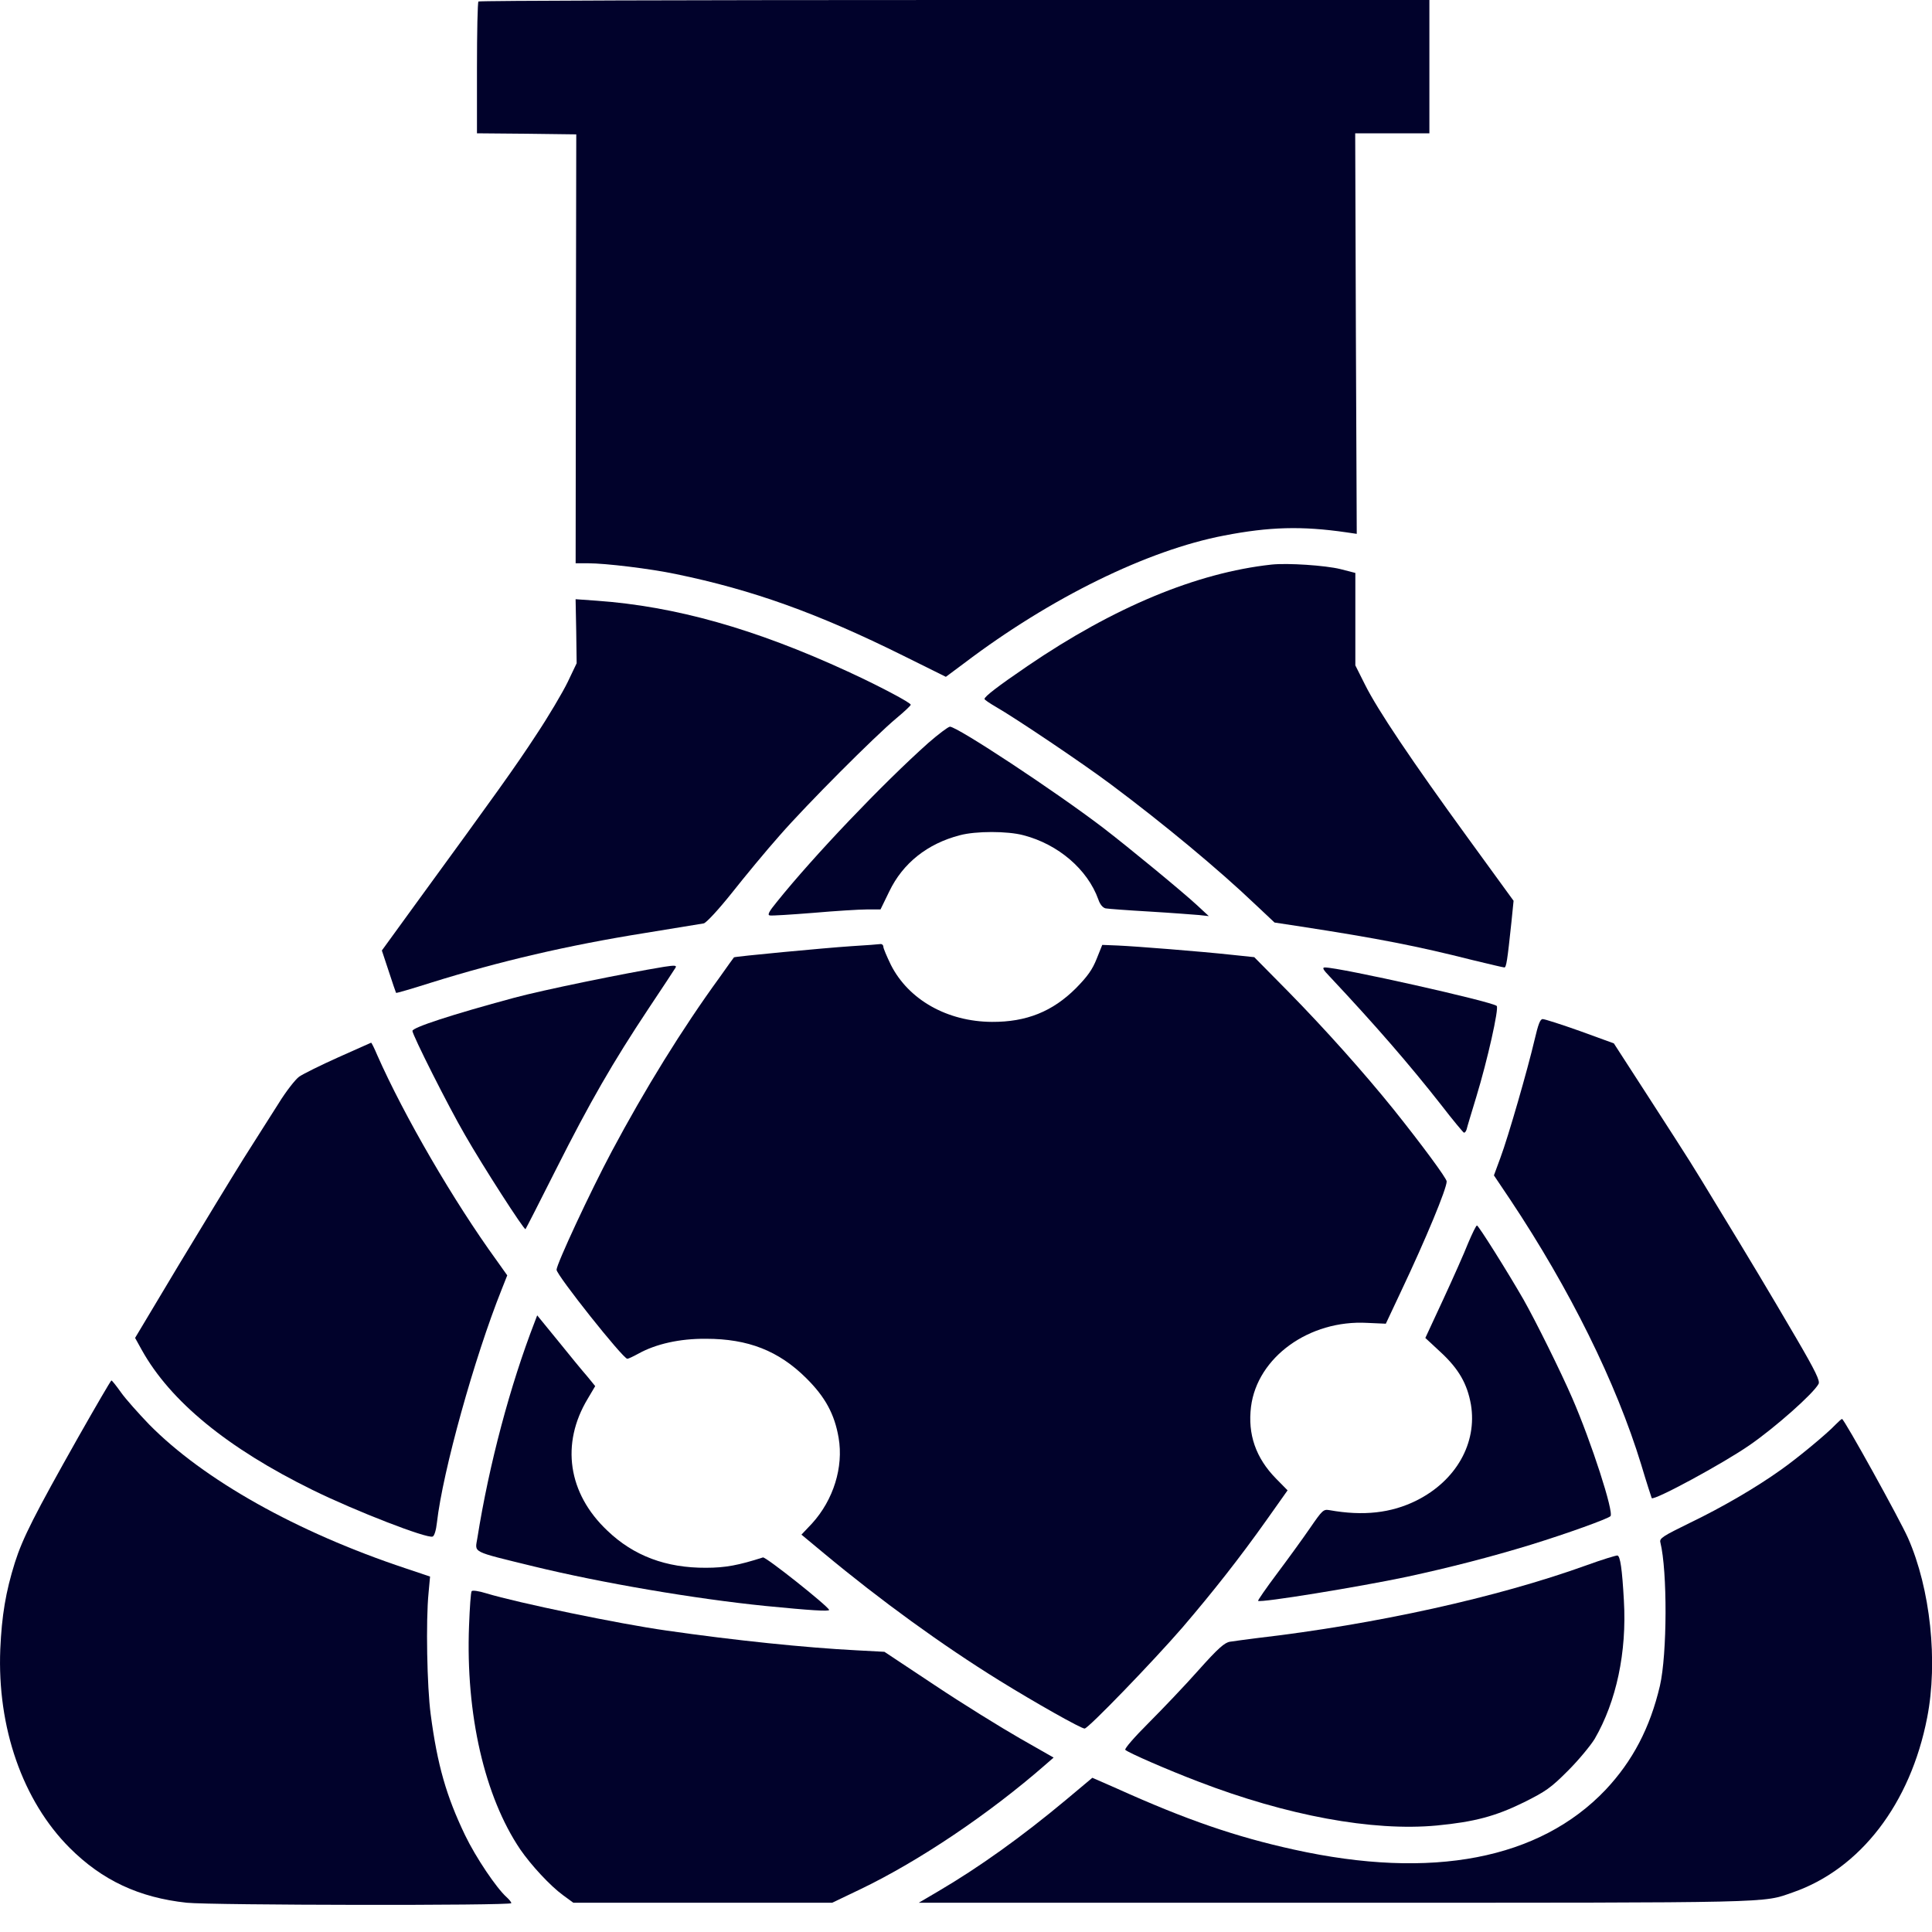
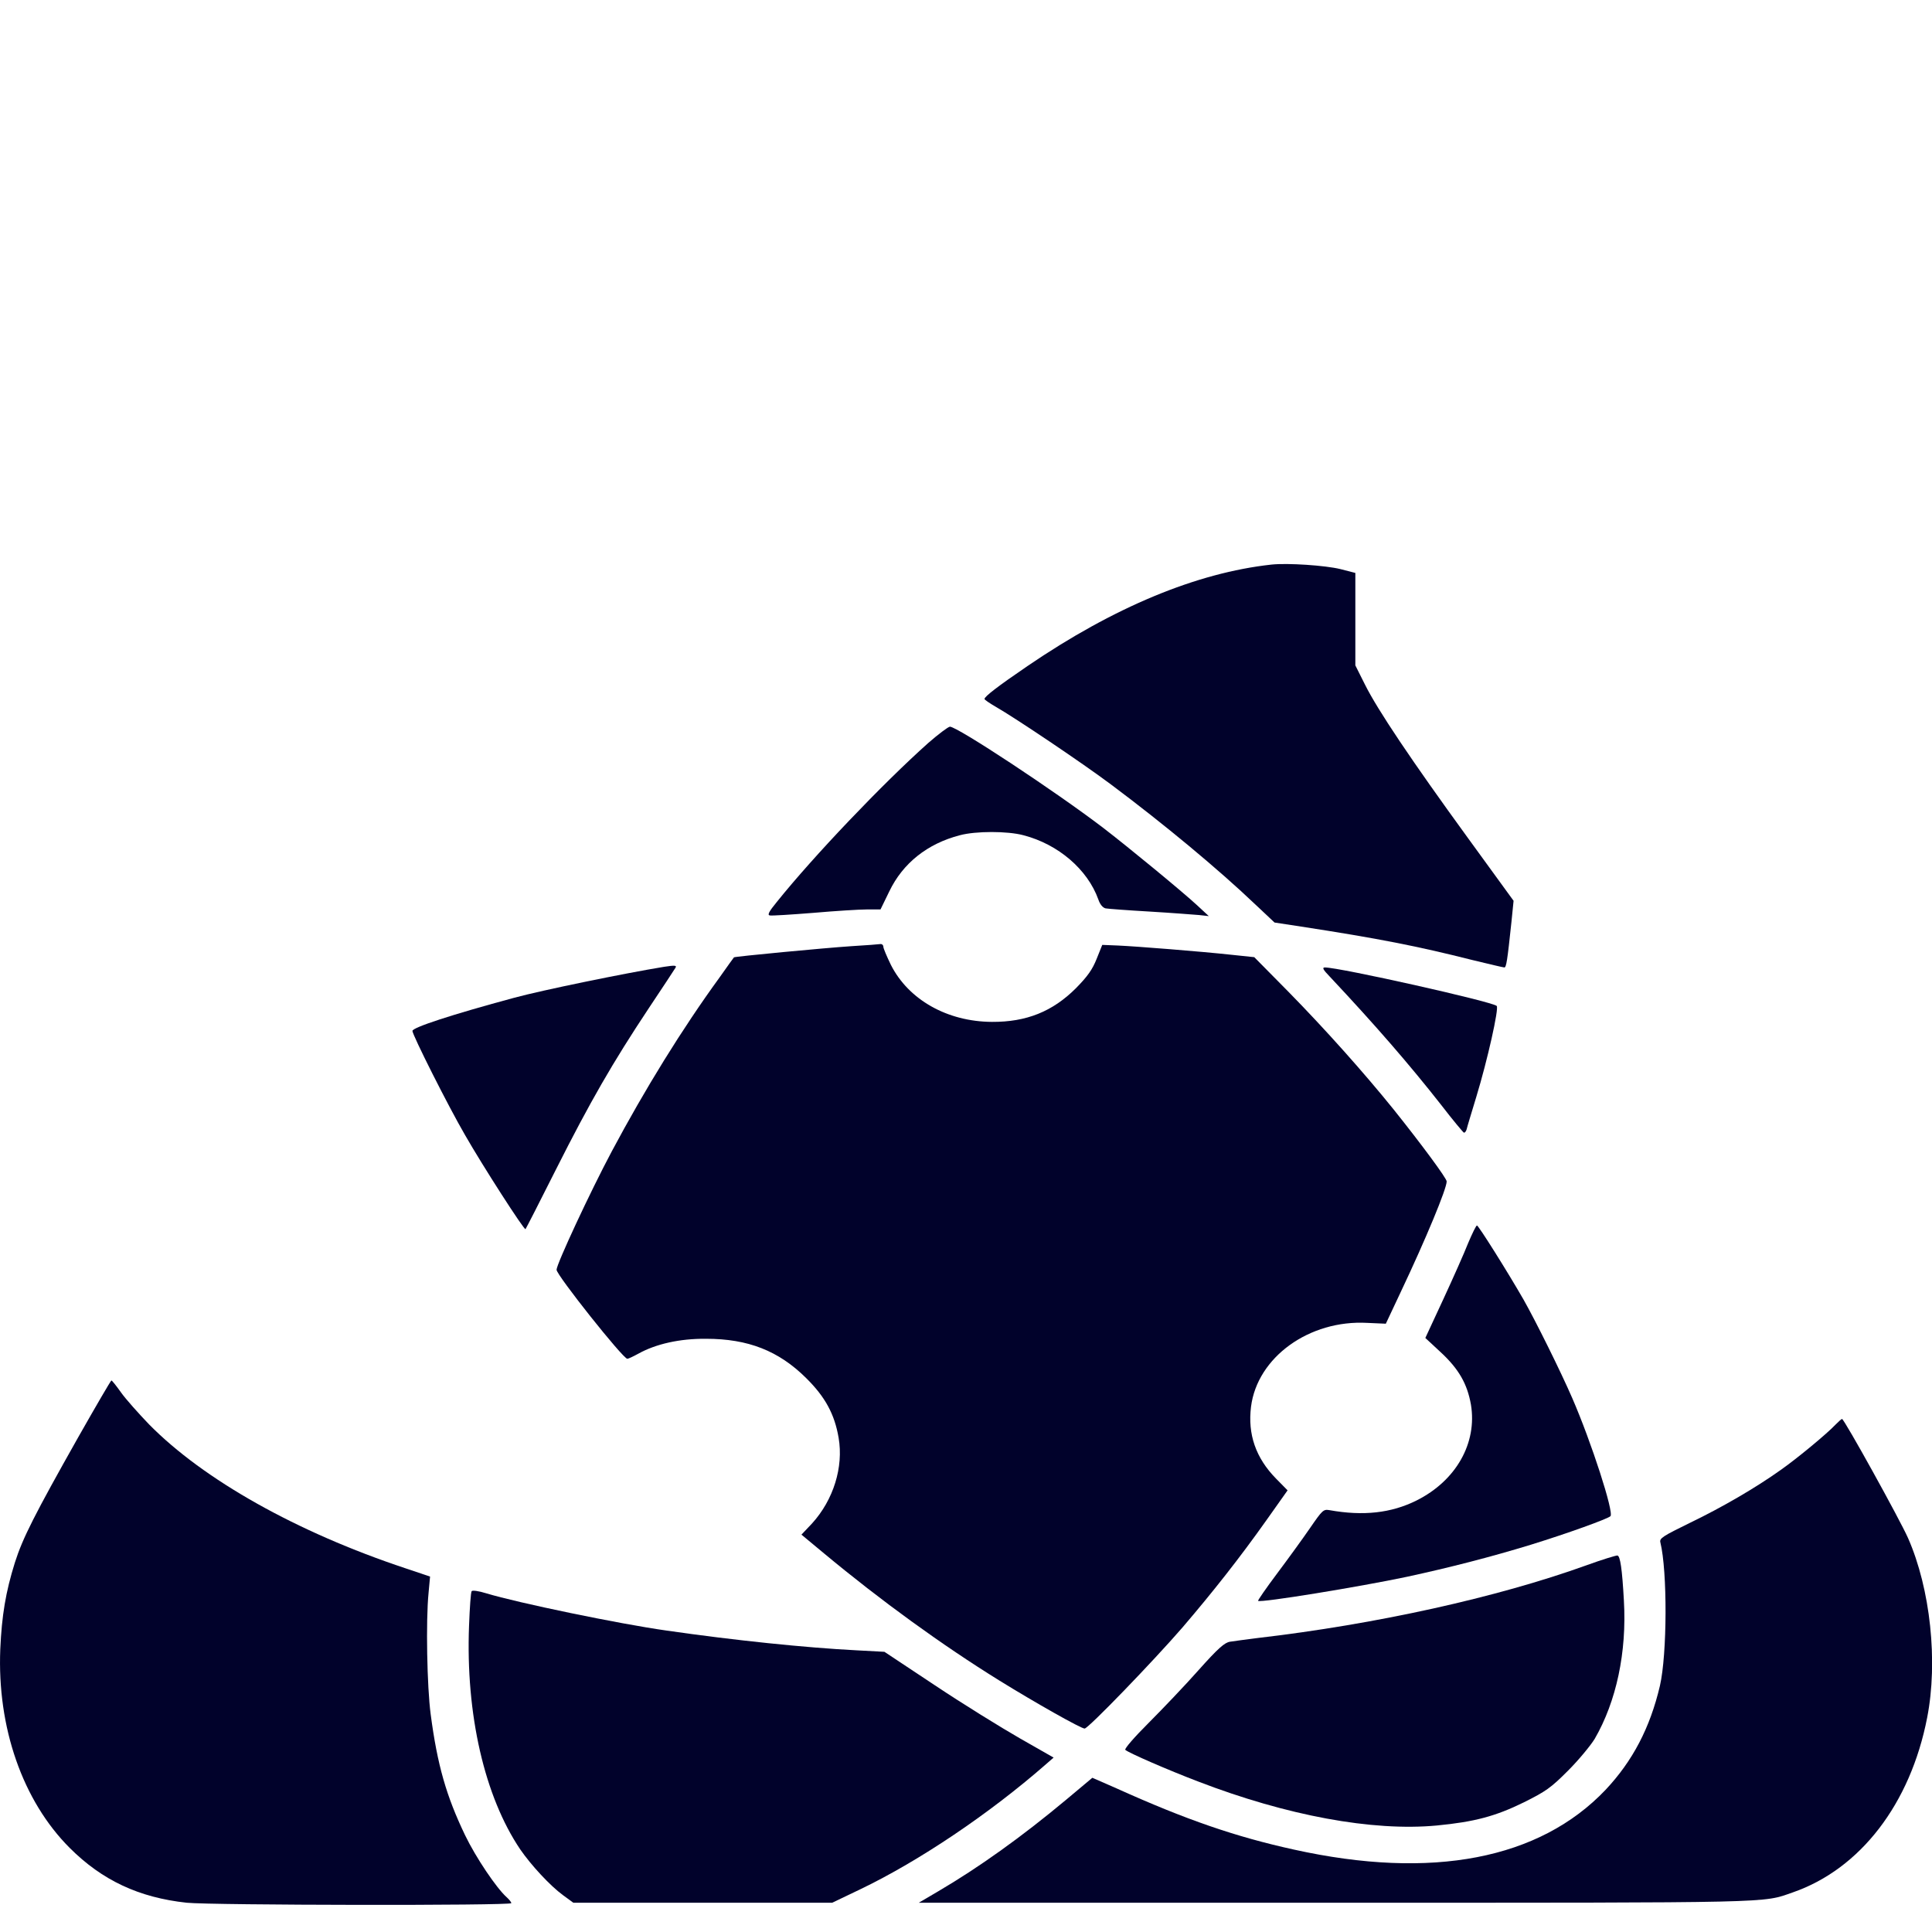
<svg xmlns="http://www.w3.org/2000/svg" width="40" height="40" viewBox="0 0 40 40" fill="none">
-   <path d="M9.906 0.031C9.888 0.045 9.875 0.668 9.875 1.407V2.76L10.903 2.769L11.931 2.782L11.923 7.22L11.918 11.662H12.176C12.537 11.662 13.463 11.774 13.992 11.885C15.586 12.214 16.926 12.695 18.702 13.576L19.583 14.013L19.966 13.728C21.751 12.375 23.759 11.391 25.343 11.088C26.282 10.906 26.954 10.888 27.872 11.021L28.09 11.053L28.072 6.904L28.058 2.76H28.828H29.594V1.38V8.39233e-05H19.766C14.357 8.39233e-05 9.92 0.013 9.906 0.031Z" fill="#01022B" />
  <path d="M26.325 11.689C24.776 11.858 23.062 12.57 21.273 13.79C20.659 14.208 20.383 14.422 20.383 14.471C20.383 14.488 20.49 14.56 20.619 14.635C21.01 14.858 22.422 15.806 23.009 16.247C24.086 17.052 25.226 17.996 26 18.735L26.388 19.1L26.939 19.184C28.533 19.429 29.352 19.59 30.478 19.875C30.826 19.959 31.124 20.03 31.146 20.03C31.186 20.03 31.208 19.892 31.293 19.087L31.337 18.65L30.389 17.346C29.227 15.748 28.524 14.702 28.262 14.177L28.061 13.776V12.819V11.862L27.75 11.782C27.438 11.706 26.659 11.653 26.325 11.689Z" fill="#01022B" />
-   <path d="M11.93 13.069L11.939 13.732L11.752 14.124C11.645 14.342 11.356 14.832 11.102 15.214C10.666 15.882 10.265 16.439 8.627 18.686L7.906 19.679L8.049 20.111C8.124 20.347 8.196 20.547 8.2 20.556C8.209 20.565 8.538 20.467 8.934 20.342C10.345 19.902 11.757 19.572 13.341 19.319C13.964 19.216 14.516 19.127 14.57 19.118C14.623 19.105 14.864 18.847 15.153 18.486C15.42 18.148 15.865 17.609 16.146 17.293C16.706 16.652 18.104 15.25 18.563 14.867C18.723 14.734 18.856 14.609 18.856 14.591C18.861 14.551 18.189 14.195 17.548 13.901C15.625 13.016 13.982 12.553 12.353 12.437L11.917 12.406L11.93 13.069Z" fill="#01022B" />
  <path d="M19.218 15.383C18.274 16.225 16.841 17.729 16.084 18.673C15.919 18.873 15.884 18.945 15.937 18.953C15.977 18.962 16.382 18.936 16.836 18.9C17.295 18.86 17.793 18.829 17.949 18.829H18.23L18.412 18.455C18.692 17.872 19.2 17.467 19.872 17.293C20.201 17.204 20.86 17.204 21.19 17.293C21.911 17.48 22.516 18.001 22.739 18.62C22.774 18.726 22.832 18.793 22.89 18.807C22.939 18.816 23.349 18.847 23.802 18.873C24.256 18.9 24.715 18.936 24.826 18.945L25.027 18.967L24.782 18.74C24.484 18.464 23.371 17.547 22.837 17.137C21.826 16.367 19.819 15.045 19.667 15.045C19.627 15.05 19.427 15.201 19.218 15.383Z" fill="#01022B" />
  <path d="M17.622 19.59C17.087 19.625 15.2 19.804 15.196 19.821C15.191 19.826 15.058 20.008 14.902 20.231C14.118 21.308 13.353 22.55 12.667 23.836C12.218 24.678 11.523 26.173 11.523 26.289C11.523 26.4 12.899 28.132 12.988 28.132C13.01 28.132 13.113 28.083 13.219 28.025C13.58 27.825 14.074 27.713 14.617 27.718C15.489 27.718 16.122 27.967 16.691 28.532C17.083 28.92 17.279 29.276 17.363 29.77C17.466 30.375 17.257 31.052 16.812 31.542L16.593 31.773L17.065 32.165C18.232 33.135 19.5 34.056 20.693 34.795C21.427 35.249 22.38 35.788 22.456 35.788C22.531 35.788 23.88 34.39 24.481 33.696C25.113 32.957 25.661 32.263 26.226 31.466L26.658 30.856L26.417 30.611C25.999 30.184 25.83 29.694 25.901 29.125C26.03 28.101 27.107 27.322 28.309 27.389L28.692 27.406L29.008 26.734C29.524 25.644 29.952 24.611 29.952 24.46C29.952 24.397 29.44 23.703 28.852 22.968C28.238 22.207 27.432 21.304 26.676 20.534L25.968 19.817L25.5 19.768C24.846 19.697 23.537 19.594 23.146 19.576L22.821 19.563L22.705 19.852C22.616 20.075 22.518 20.213 22.278 20.458C21.793 20.943 21.25 21.161 20.537 21.157C19.611 21.152 18.81 20.698 18.445 19.977C18.361 19.804 18.289 19.634 18.289 19.603C18.289 19.568 18.263 19.545 18.236 19.545C18.205 19.55 17.929 19.572 17.622 19.59Z" fill="#01022B" />
  <path d="M13.747 20.017C12.928 20.151 11.214 20.503 10.645 20.658C9.354 21.006 8.539 21.273 8.539 21.344C8.539 21.428 9.282 22.906 9.63 23.503C9.999 24.148 10.854 25.475 10.88 25.448C10.889 25.439 11.174 24.883 11.512 24.21C12.211 22.822 12.688 21.994 13.431 20.876C13.716 20.449 13.965 20.071 13.983 20.04C14.019 19.986 13.974 19.982 13.747 20.017Z" fill="#01022B" />
  <path d="M27.529 20.217C28.473 21.223 29.176 22.033 29.84 22.879C30.076 23.186 30.289 23.44 30.307 23.449C30.325 23.458 30.352 23.426 30.365 23.382C30.374 23.337 30.467 23.035 30.565 22.71C30.797 21.949 31.037 20.876 30.988 20.827C30.899 20.738 27.739 20.03 27.431 20.03C27.369 20.03 27.391 20.075 27.529 20.217Z" fill="#01022B" />
-   <path d="M31.771 21.531C31.633 22.123 31.228 23.534 31.063 23.974L30.93 24.335L31.268 24.838C32.501 26.69 33.458 28.622 33.979 30.322C34.09 30.696 34.193 31.008 34.197 31.017C34.246 31.074 35.675 30.3 36.222 29.921C36.756 29.552 37.544 28.853 37.651 28.653C37.687 28.595 37.589 28.39 37.197 27.718C36.601 26.699 36.227 26.076 35.559 24.98C34.989 24.041 35.074 24.175 34.135 22.719L33.413 21.602L32.715 21.348C32.327 21.21 31.98 21.099 31.94 21.099C31.887 21.099 31.847 21.206 31.771 21.531Z" fill="#01022B" />
-   <path d="M7.003 21.891C6.634 22.056 6.269 22.238 6.193 22.292C6.118 22.345 5.922 22.594 5.766 22.848C5.606 23.097 5.281 23.614 5.04 23.992C4.804 24.37 4.199 25.363 3.7 26.191L2.797 27.7L2.935 27.949C3.527 29.013 4.711 29.983 6.469 30.847C7.355 31.283 8.837 31.858 8.957 31.813C8.993 31.8 9.029 31.68 9.046 31.524C9.167 30.46 9.821 28.11 10.386 26.698L10.502 26.405L10.284 26.098C9.398 24.878 8.365 23.102 7.809 21.842C7.751 21.704 7.693 21.588 7.684 21.588C7.675 21.593 7.368 21.726 7.003 21.891Z" fill="#01022B" />
  <path d="M30.396 25.738C30.316 25.942 30.084 26.463 29.88 26.904L29.51 27.701L29.831 27.999C30.205 28.346 30.378 28.653 30.454 29.08C30.587 29.877 30.147 30.656 29.328 31.066C28.802 31.328 28.224 31.391 27.525 31.266C27.4 31.244 27.378 31.266 27.124 31.635C26.977 31.849 26.67 32.272 26.443 32.575C26.216 32.877 26.038 33.136 26.047 33.144C26.092 33.189 28.139 32.855 29.128 32.646C30.013 32.455 30.863 32.236 31.691 31.983C32.47 31.742 33.281 31.448 33.343 31.391C33.419 31.315 32.947 29.855 32.55 28.942C32.306 28.381 31.794 27.349 31.544 26.908C31.215 26.334 30.61 25.372 30.579 25.372C30.561 25.372 30.481 25.537 30.396 25.738Z" fill="#01022B" />
-   <path d="M11.073 27.362C10.561 28.684 10.125 30.322 9.884 31.84C9.835 32.156 9.728 32.107 11.055 32.432C12.448 32.771 14.393 33.104 15.862 33.251C16.766 33.34 17.175 33.367 17.166 33.331C17.131 33.242 15.853 32.227 15.796 32.245C15.293 32.406 15.021 32.459 14.616 32.459C13.792 32.463 13.12 32.214 12.573 31.689C11.758 30.919 11.607 29.891 12.168 28.96L12.323 28.698L12.159 28.497C12.065 28.39 11.794 28.061 11.558 27.767L11.122 27.233L11.073 27.362Z" fill="#01022B" />
  <path d="M1.617 29.761C0.718 31.355 0.469 31.844 0.308 32.352C0.117 32.962 0.037 33.447 0.006 34.141C-0.061 35.766 0.469 37.284 1.443 38.259C2.116 38.931 2.877 39.287 3.865 39.394C4.381 39.447 10.586 39.456 10.586 39.403C10.586 39.38 10.542 39.327 10.488 39.278C10.279 39.091 9.852 38.459 9.629 37.996C9.242 37.19 9.055 36.545 8.917 35.494C8.841 34.929 8.815 33.554 8.873 32.979L8.904 32.641L8.401 32.472C6.139 31.72 4.212 30.634 3.086 29.49C2.868 29.263 2.605 28.969 2.507 28.831C2.409 28.693 2.32 28.581 2.307 28.581C2.294 28.581 1.986 29.111 1.617 29.761Z" fill="#01022B" />
  <path d="M38.004 29.494C37.834 29.676 37.211 30.193 36.869 30.433C36.357 30.798 35.671 31.199 34.99 31.528C34.425 31.804 34.354 31.849 34.376 31.933C34.523 32.53 34.518 34.243 34.367 34.902C34.162 35.775 33.802 36.46 33.241 37.057C31.874 38.494 29.649 38.926 26.791 38.294C25.593 38.031 24.565 37.68 23.114 37.025L22.616 36.807L22.068 37.266C21.156 38.027 20.274 38.659 19.424 39.158L19.023 39.394H27.646C36.877 39.394 36.477 39.402 37.118 39.18C38.516 38.695 39.553 37.346 39.9 35.561C40.127 34.399 39.967 32.895 39.504 31.844C39.339 31.47 38.182 29.378 38.137 29.378C38.124 29.378 38.066 29.432 38.004 29.494Z" fill="#01022B" />
  <path d="M32.842 32.409C30.986 33.077 28.484 33.629 26.032 33.914C25.8 33.945 25.546 33.976 25.466 33.99C25.355 34.007 25.221 34.123 24.816 34.577C24.54 34.889 24.073 35.378 23.784 35.668C23.494 35.957 23.276 36.206 23.298 36.229C23.374 36.295 24.184 36.647 24.803 36.883C26.641 37.591 28.417 37.92 29.748 37.795C30.527 37.72 30.963 37.604 31.551 37.315C32.005 37.088 32.108 37.017 32.464 36.66C32.686 36.438 32.931 36.14 33.016 36.002C33.465 35.227 33.683 34.208 33.621 33.139C33.585 32.485 33.545 32.214 33.487 32.205C33.465 32.2 33.171 32.289 32.842 32.409Z" fill="#01022B" />
  <path d="M9.765 32.944C9.747 32.966 9.725 33.286 9.711 33.66C9.64 35.494 10.032 37.195 10.771 38.29C10.998 38.619 11.389 39.042 11.657 39.238L11.87 39.394H14.55H17.23L17.817 39.113C19.037 38.526 20.483 37.551 21.645 36.536L21.814 36.389L21.111 35.988C20.724 35.766 19.931 35.276 19.357 34.893L18.311 34.199L17.733 34.168C16.682 34.114 15.213 33.963 13.793 33.758C12.814 33.62 10.713 33.184 10.068 32.988C9.912 32.939 9.778 32.921 9.765 32.944Z" fill="#01022B" />
</svg>